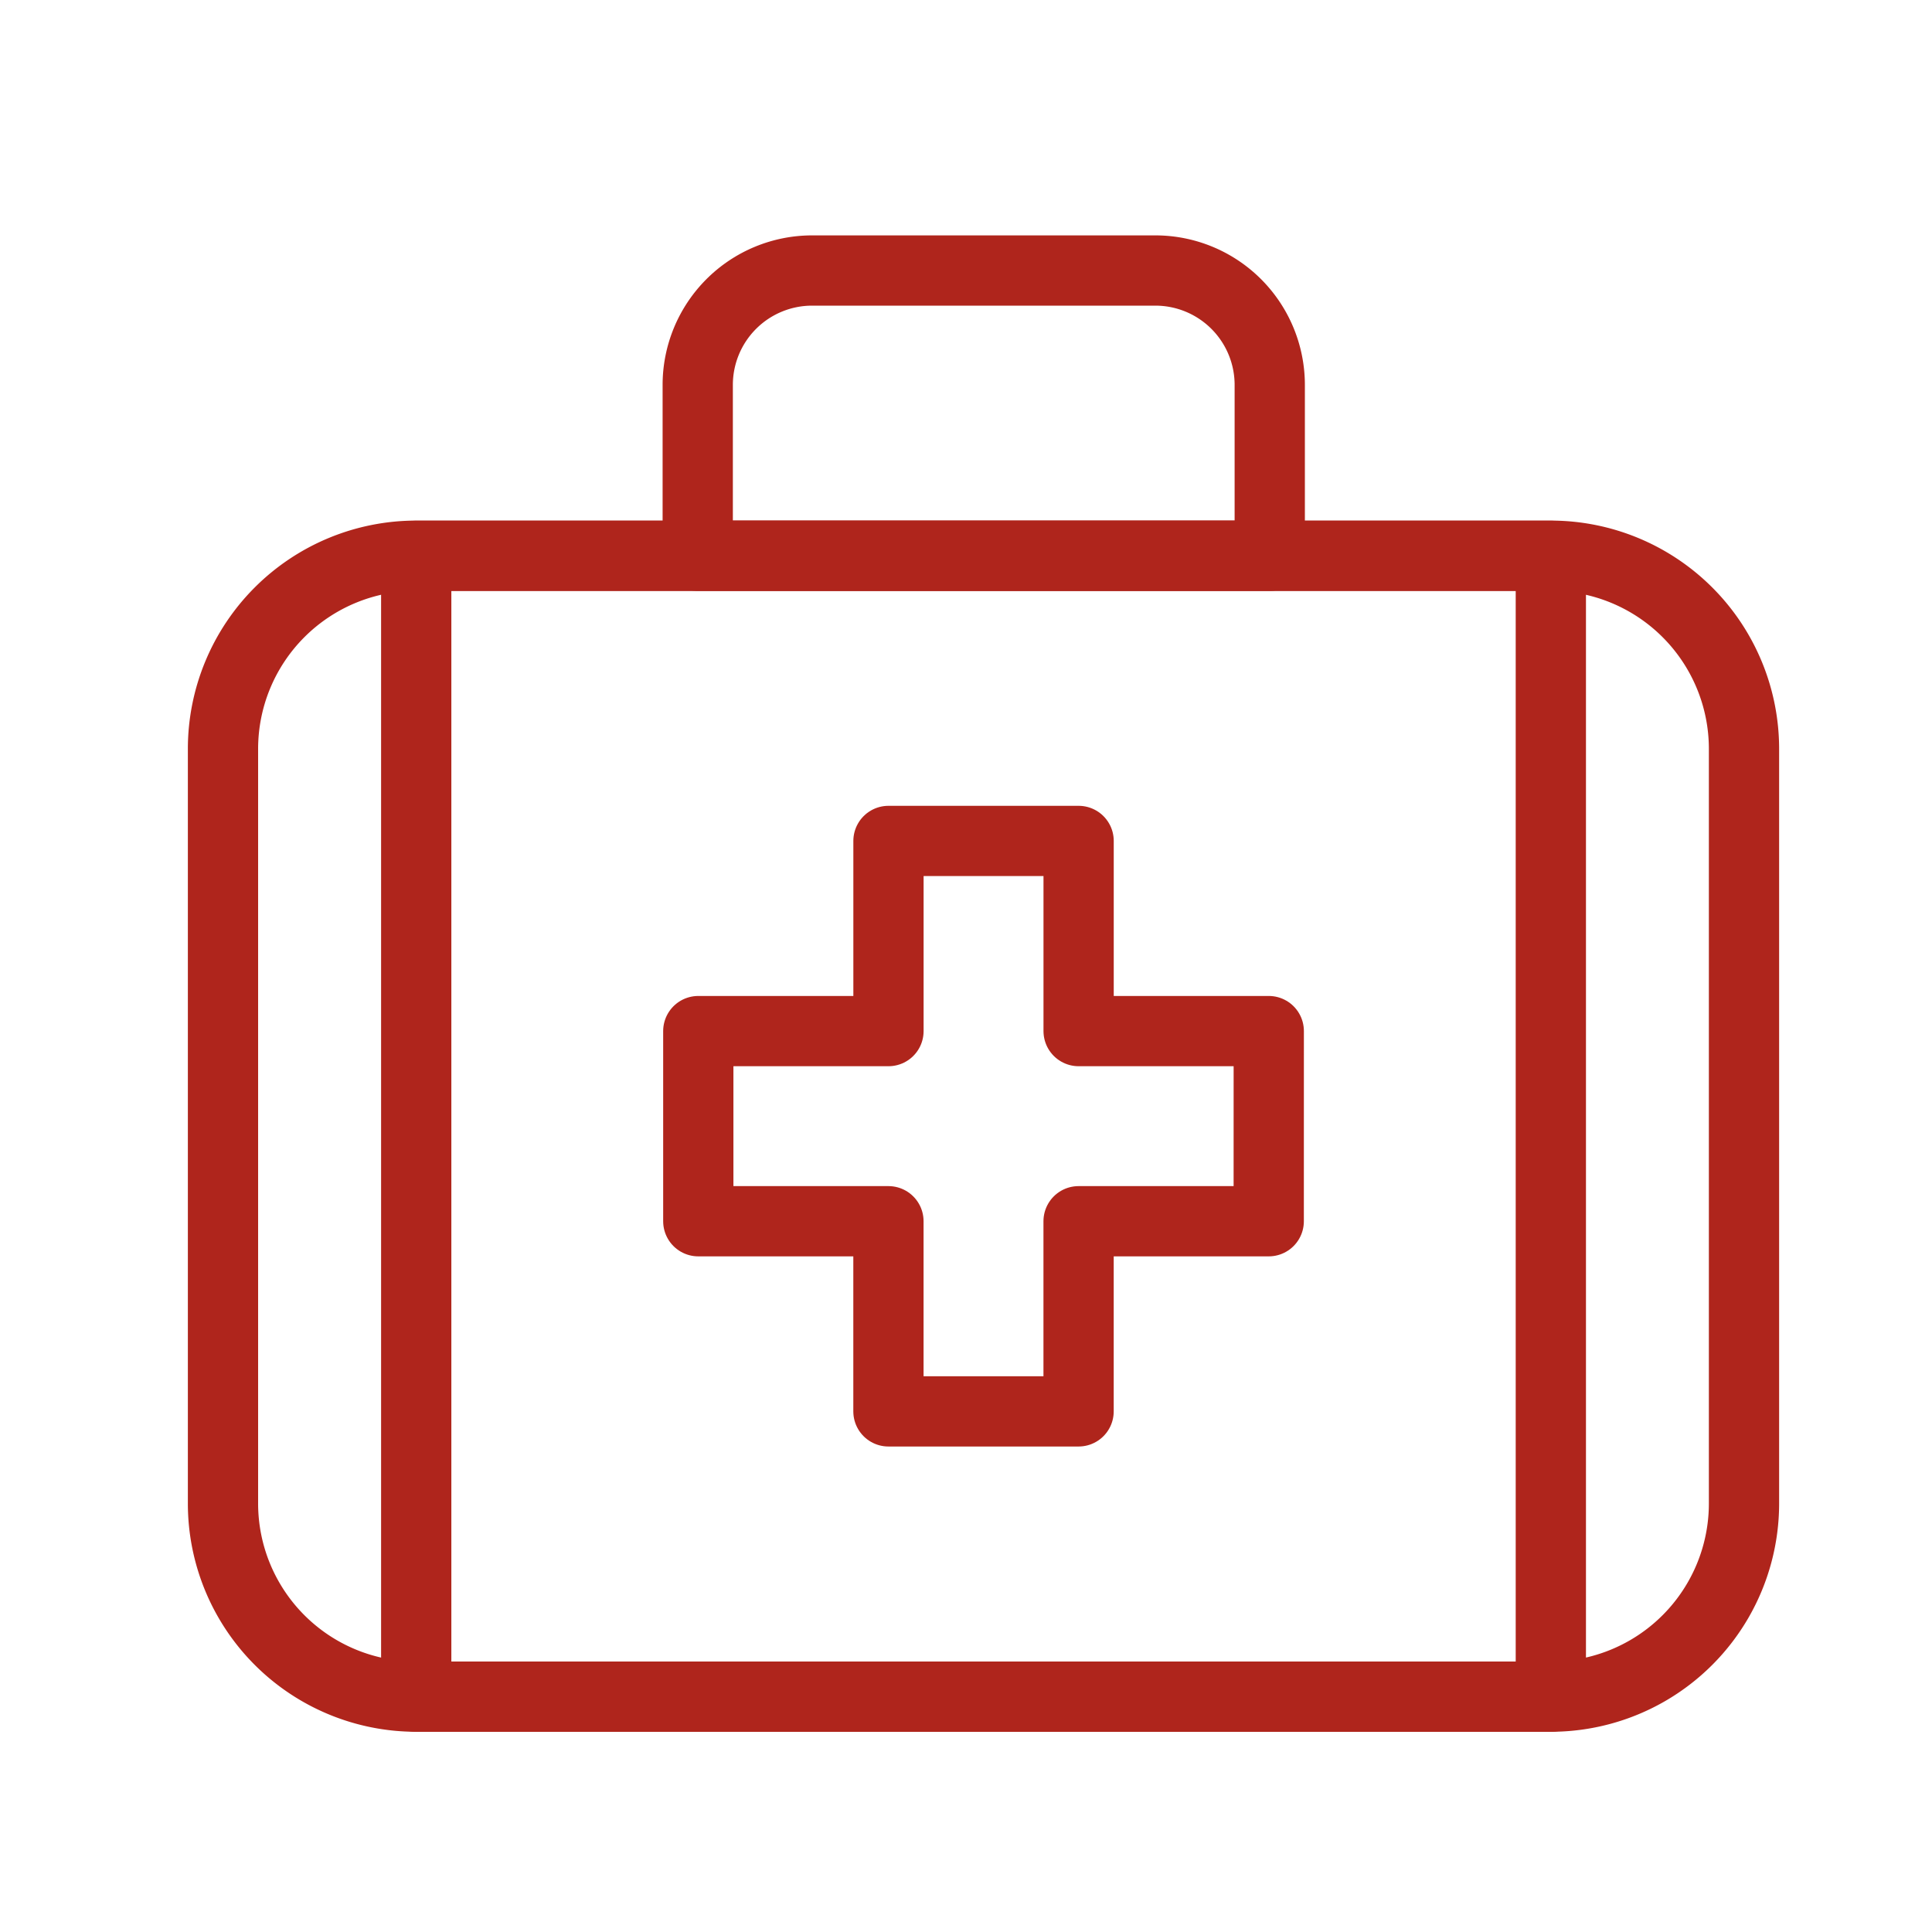
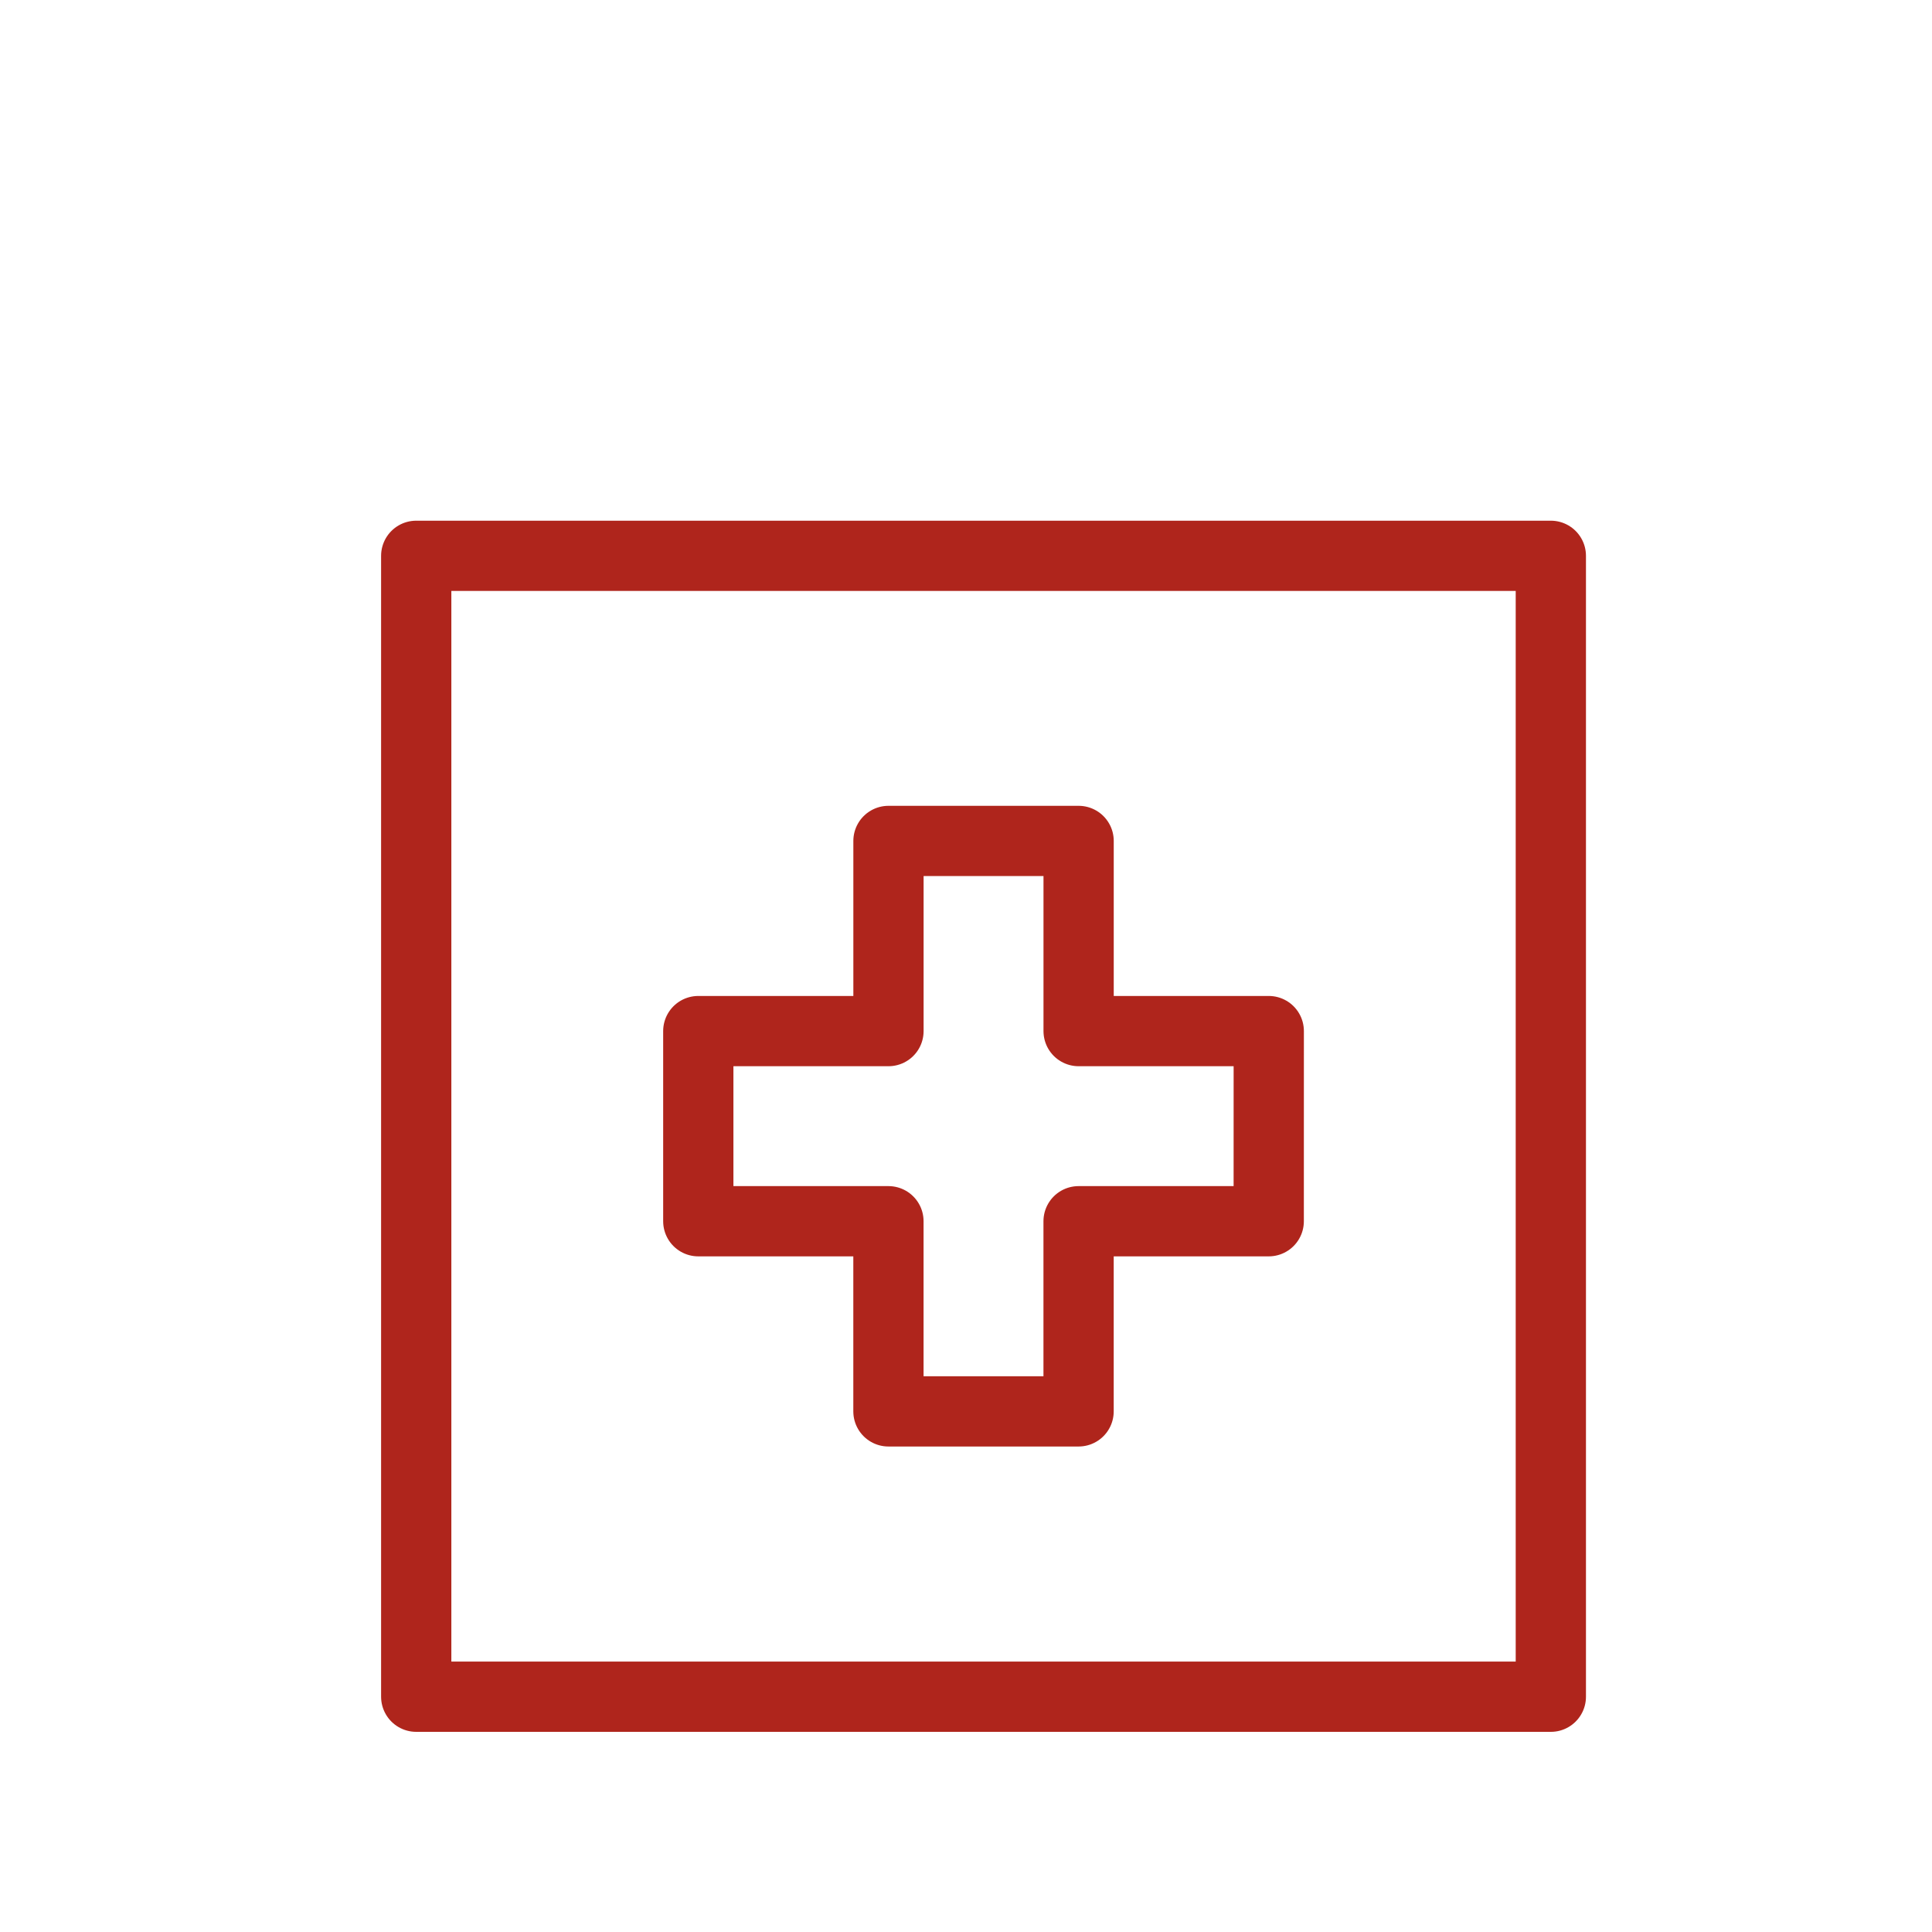
<svg xmlns="http://www.w3.org/2000/svg" width="55" height="55" viewBox="0 0 55 55">
  <defs>
    <clipPath id="clip-path">
      <path id="path2013" d="M0-682.665H46v46H0Z" transform="translate(0 682.665)" fill="none" />
    </clipPath>
  </defs>
  <g id="Group_10667" data-name="Group 10667" transform="translate(-2024.5 -1873.18)">
-     <rect id="Rectangle_2227" data-name="Rectangle 2227" width="55" height="55" transform="translate(2024.5 1873.18)" fill="#fff" />
    <g id="g2007" transform="translate(2029.5 2560.845)">
      <g id="g2009" transform="translate(0 -682.665)">
        <g id="g2011" clip-path="url(#clip-path)">
          <g id="g2017" transform="translate(1.348 10.821)">
-             <path id="path2019" d="M-523.2-449.52h-32.3a5.5,5.5,0,0,1-5.5-5.5V-476.5a5.5,5.5,0,0,1,5.5-5.5h32.3a5.5,5.5,0,0,1,5.5,5.5v21.473A5.5,5.5,0,0,1-523.2-449.52Z" transform="translate(561 481.999)" fill="none" stroke="#af251c" stroke-linecap="round" stroke-linejoin="round" stroke-width="2" />
-           </g>
+             </g>
          <g id="g2021" transform="translate(14.858 2.701)">
-             <path id="path2023" d="M-180.3,0h-9.77a3.257,3.257,0,0,0-3.257,3.257V8.12h16.284V3.257A3.257,3.257,0,0,0-180.3,0Z" transform="translate(193.332)" fill="none" stroke="#af251c" stroke-linecap="round" stroke-linejoin="round" stroke-width="2" />
-           </g>
+             </g>
          <g id="g2025" transform="translate(14.88 18.94)">
            <path id="path2027" d="M-224.76-74.92h-5.413v-5.413h-5.413v5.413H-241v5.413h5.413v5.413h5.413v-5.413h5.413Z" transform="translate(240.999 80.333)" fill="none" stroke="#af251c" stroke-linecap="round" stroke-linejoin="round" stroke-width="2" />
          </g>
          <path id="path2029" d="M133.965-489.6h-32.3v-32.479h32.3Z" transform="translate(-94.816 532.902)" fill="none" stroke="#af251c" stroke-linecap="round" stroke-linejoin="round" stroke-width="2" />
        </g>
      </g>
    </g>
  </g>
</svg>